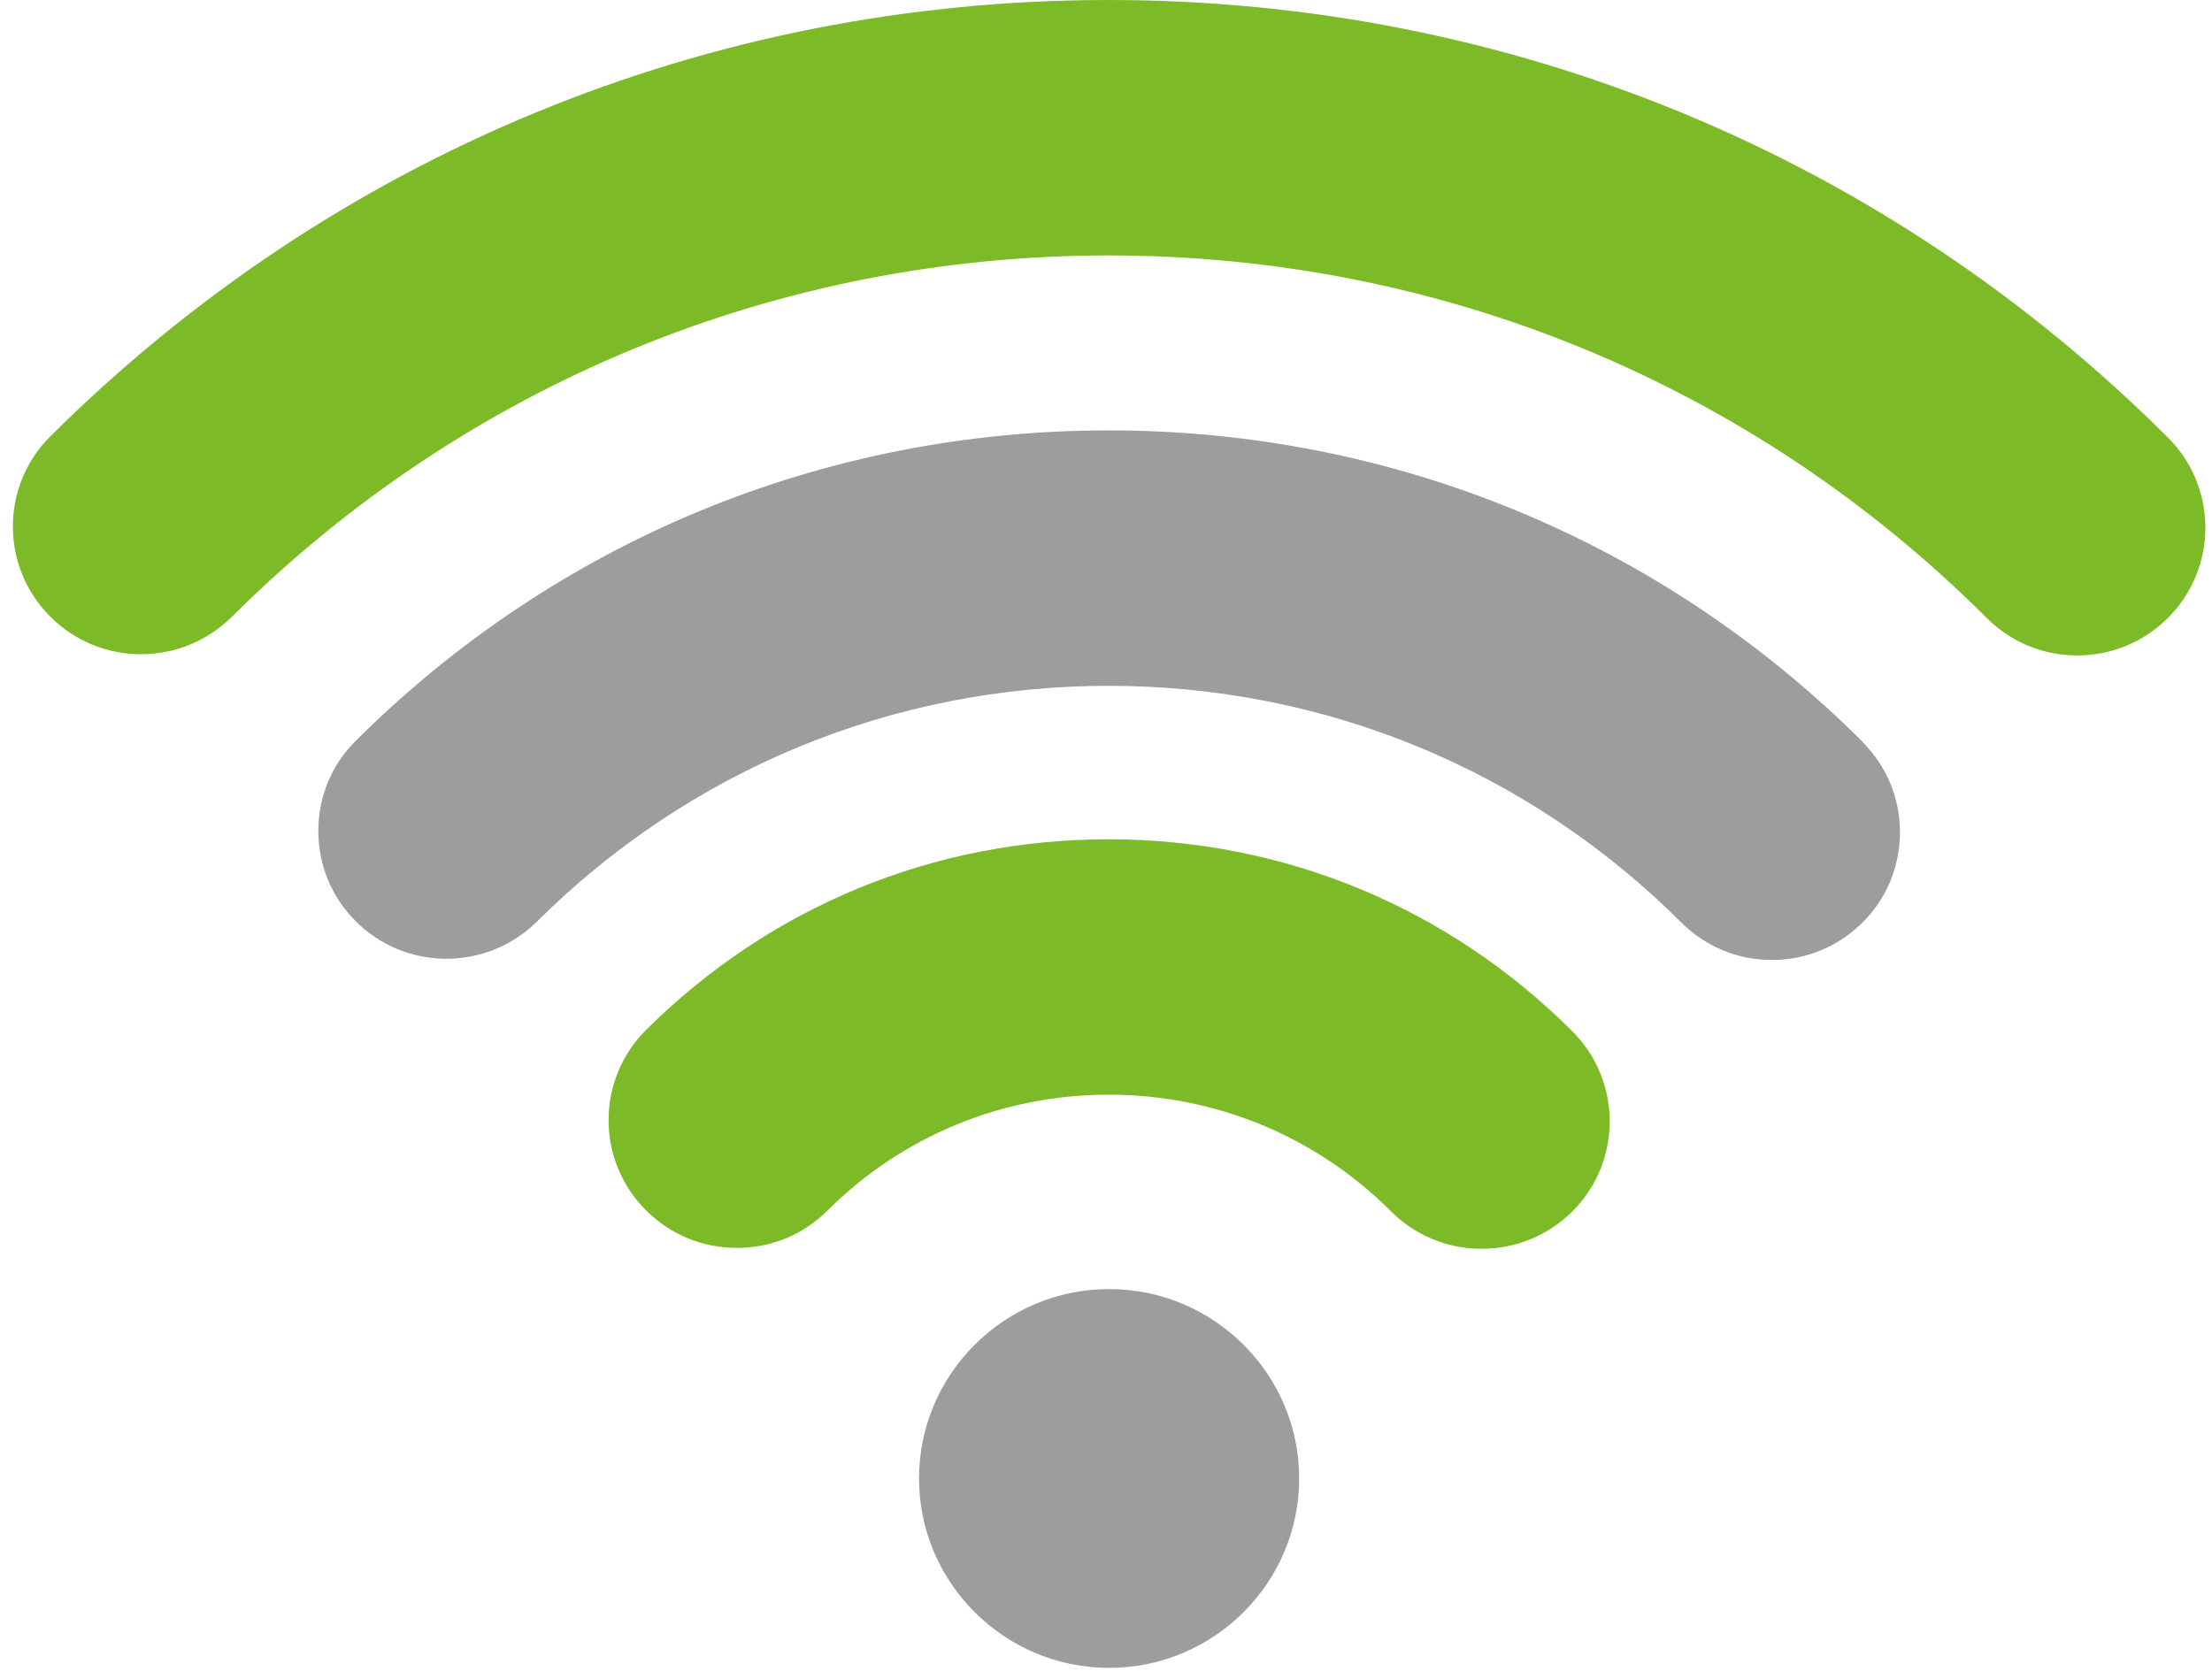
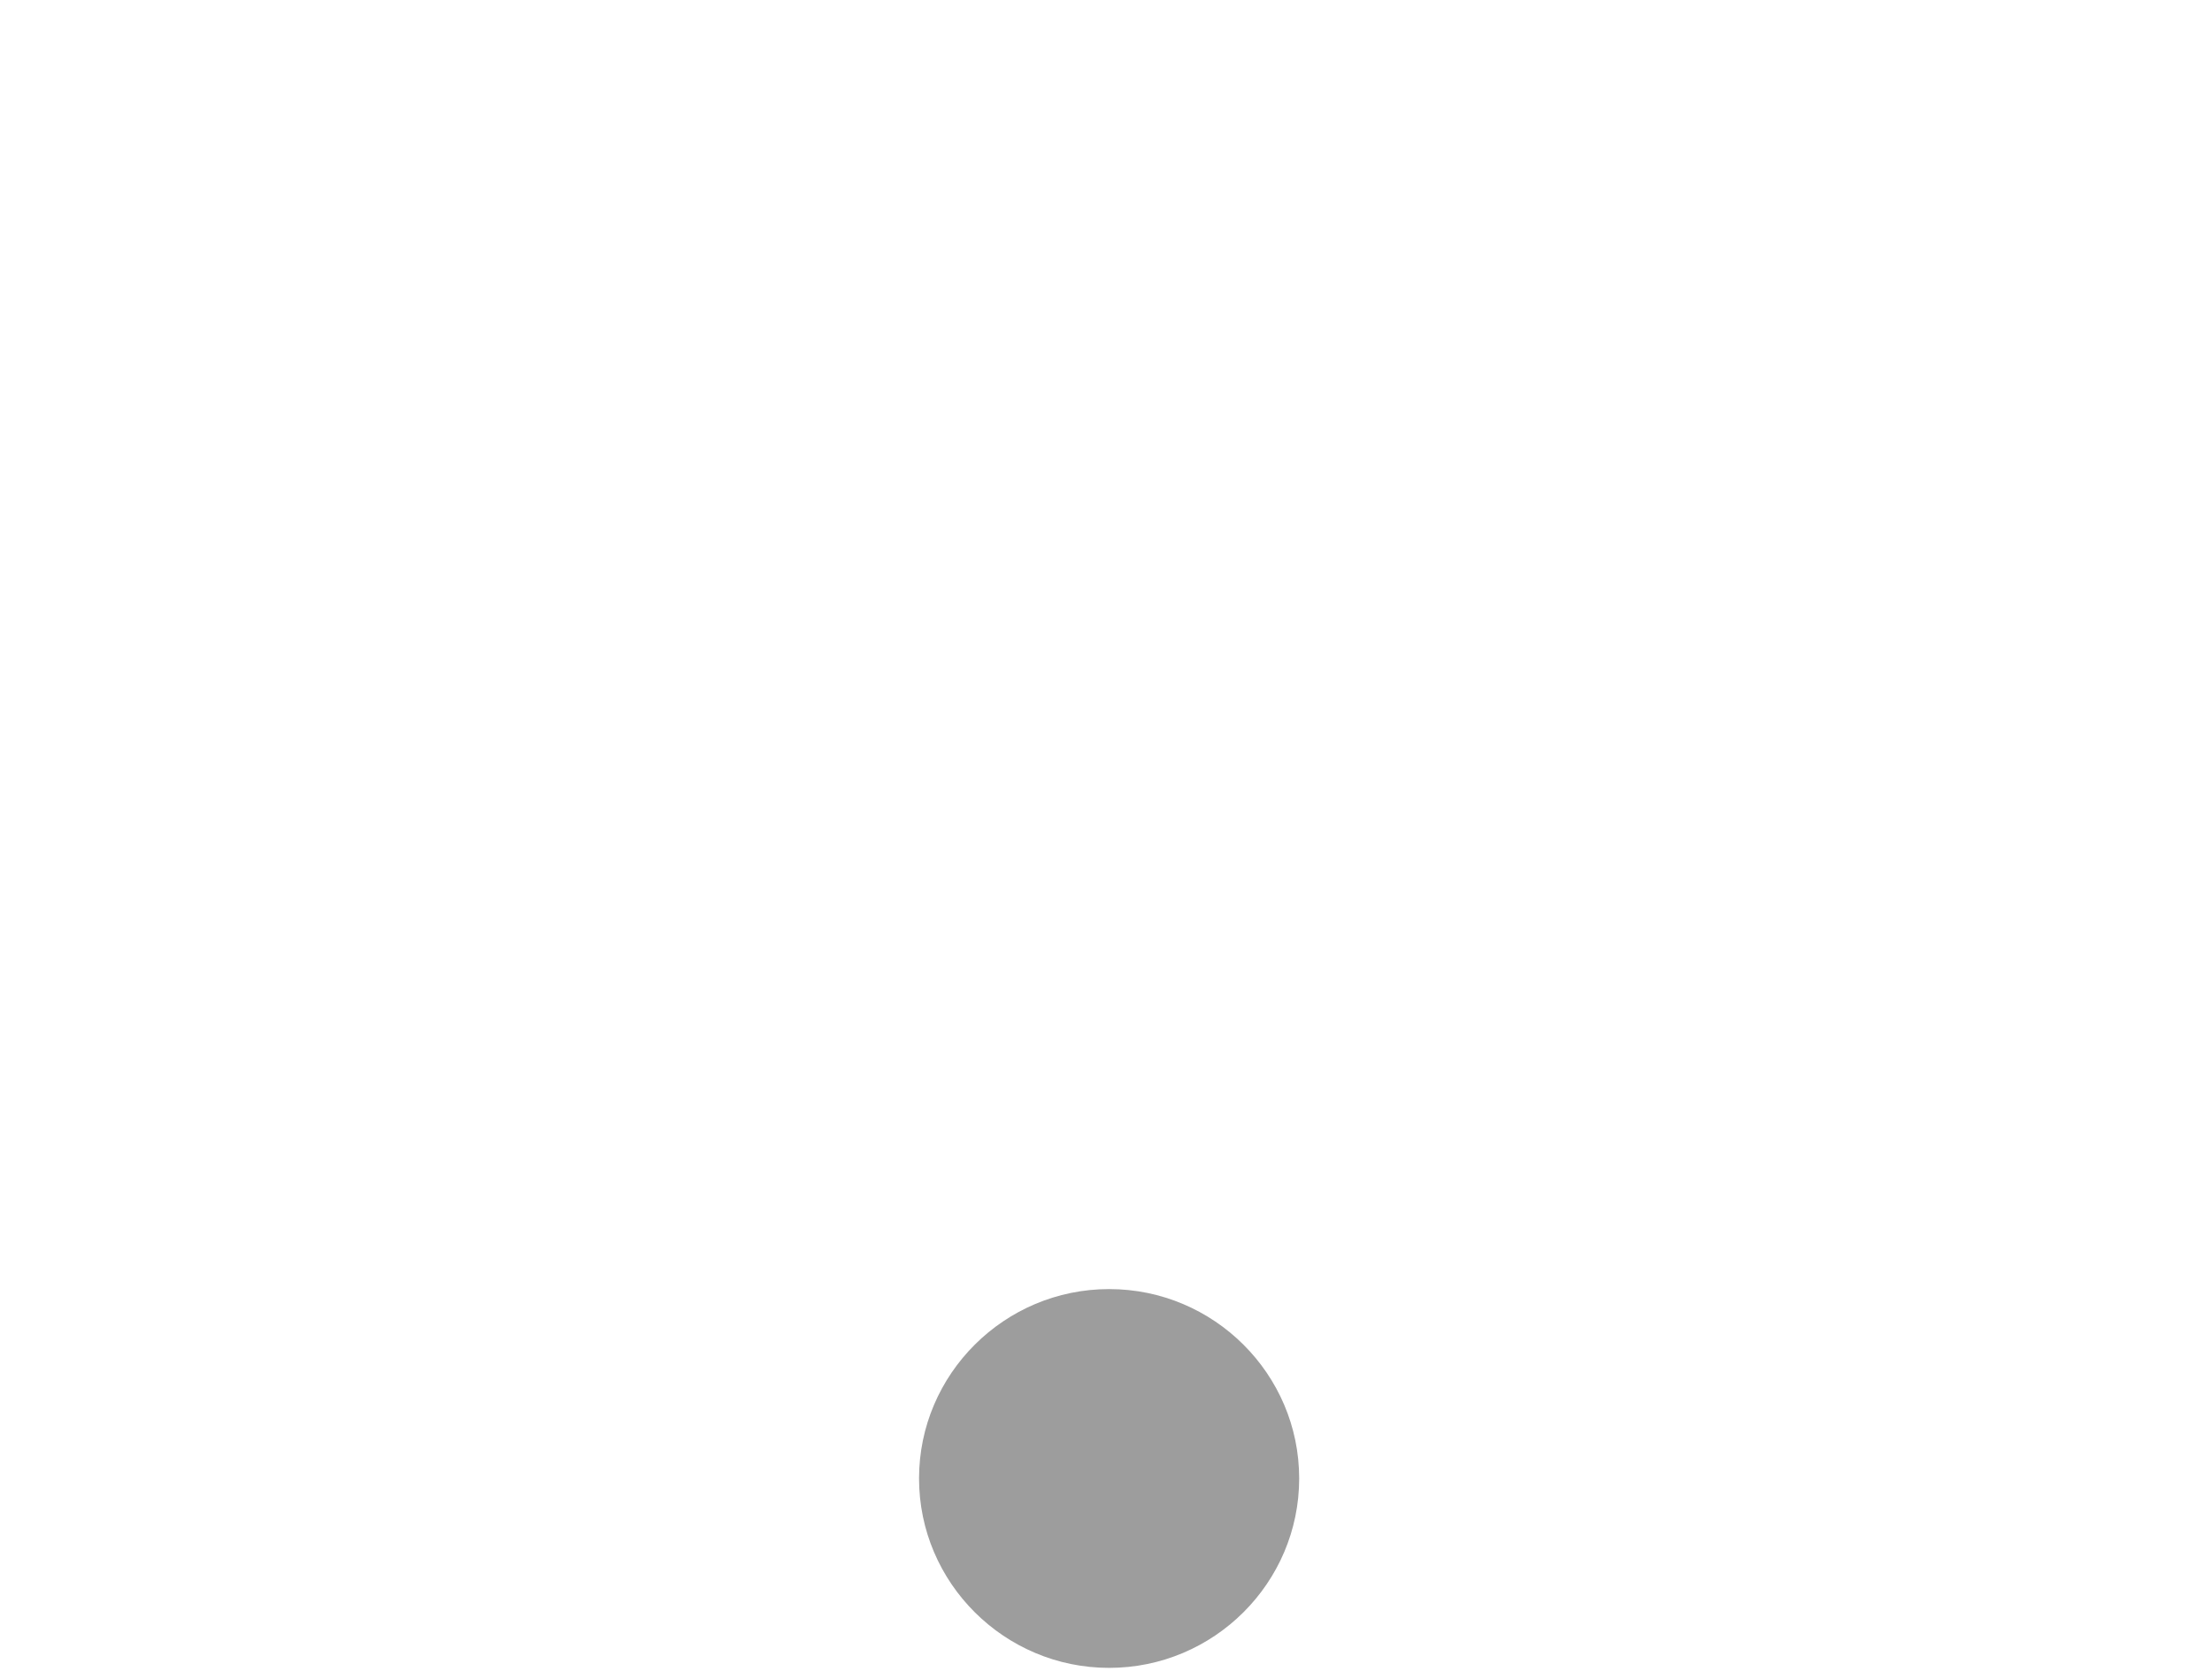
<svg xmlns="http://www.w3.org/2000/svg" width="54" height="41" viewBox="0 0 54 41" fill="none">
  <path d="M27.076 31.476C24.52 31.476 22.436 33.552 22.436 36.1C22.436 38.649 24.52 40.725 27.076 40.725C29.633 40.725 31.716 38.649 31.716 36.1C31.716 33.552 29.633 31.476 27.076 31.476Z" fill="#9D9D9D" />
-   <path d="M38.38 25.178C35.359 22.157 31.342 20.493 27.061 20.493C22.781 20.493 18.794 22.142 15.773 25.148C14.551 26.362 14.551 28.341 15.773 29.555C16.365 30.147 17.152 30.47 17.991 30.47C18.831 30.47 19.611 30.147 20.195 29.563C22.032 27.734 24.475 26.729 27.069 26.729C29.663 26.729 32.121 27.741 33.958 29.578C34.55 30.17 35.337 30.492 36.169 30.492C37.001 30.492 37.788 30.17 38.38 29.585C39.602 28.371 39.602 26.392 38.38 25.178Z" fill="#7DBA28" />
-   <path d="M52.922 10.682C46.019 3.793 36.836 0 27.061 0C17.287 0 8.135 3.785 1.231 10.652C0.009 11.866 0.009 13.845 1.231 15.059C1.823 15.651 2.61 15.974 3.442 15.974C4.274 15.974 5.061 15.651 5.653 15.067C11.373 9.37 18.981 6.237 27.069 6.237C35.157 6.237 42.78 9.377 48.5 15.089C49.092 15.681 49.879 16.004 50.711 16.004C51.543 16.004 52.33 15.681 52.922 15.089C54.144 13.875 54.144 11.896 52.922 10.682Z" fill="#7DBA28" />
-   <path d="M45.468 18.11C40.55 13.208 34.014 10.509 27.065 10.509C20.117 10.509 13.595 13.2 8.685 18.088C8.093 18.672 7.771 19.459 7.771 20.291C7.771 21.123 8.093 21.903 8.685 22.495C9.278 23.087 10.065 23.41 10.897 23.41C11.729 23.41 12.516 23.087 13.108 22.503C16.841 18.792 21.796 16.746 27.065 16.746C32.335 16.746 37.312 18.8 41.045 22.525C41.637 23.117 42.424 23.44 43.256 23.44C44.088 23.44 44.875 23.117 45.468 22.525C46.06 21.941 46.382 21.153 46.382 20.321C46.382 19.489 46.06 18.71 45.468 18.118" fill="#9D9D9D" />
</svg>